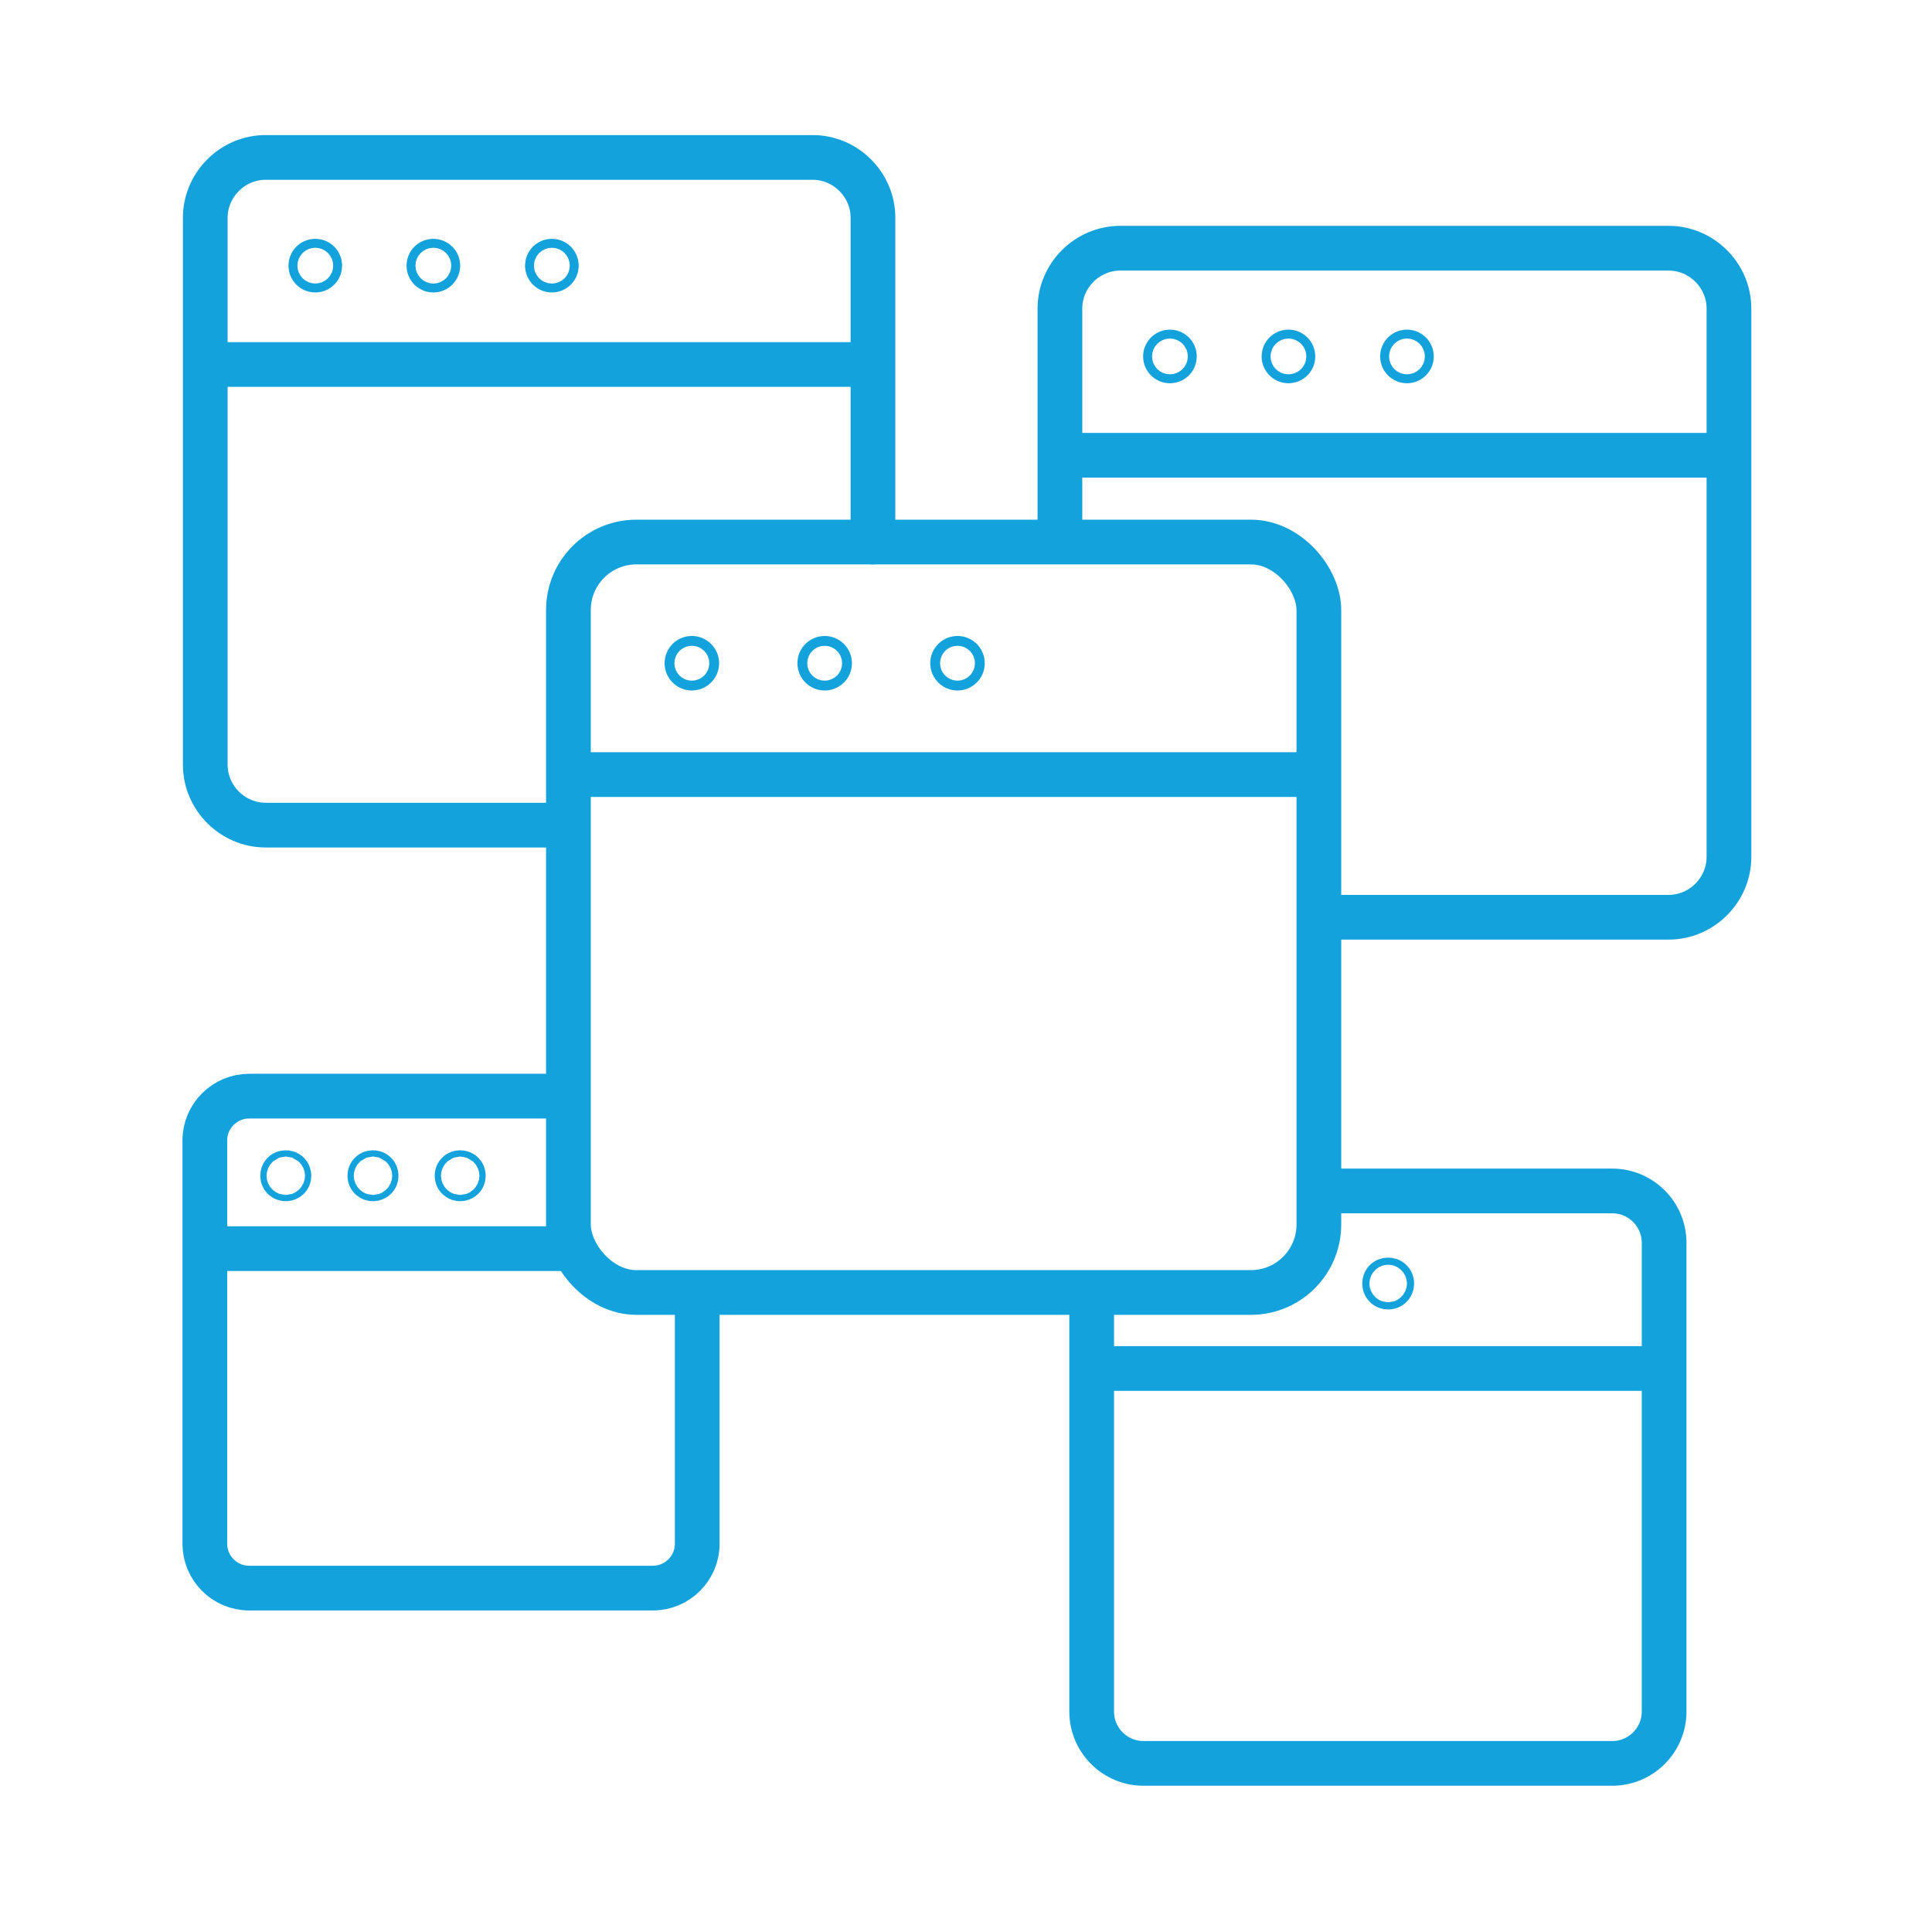
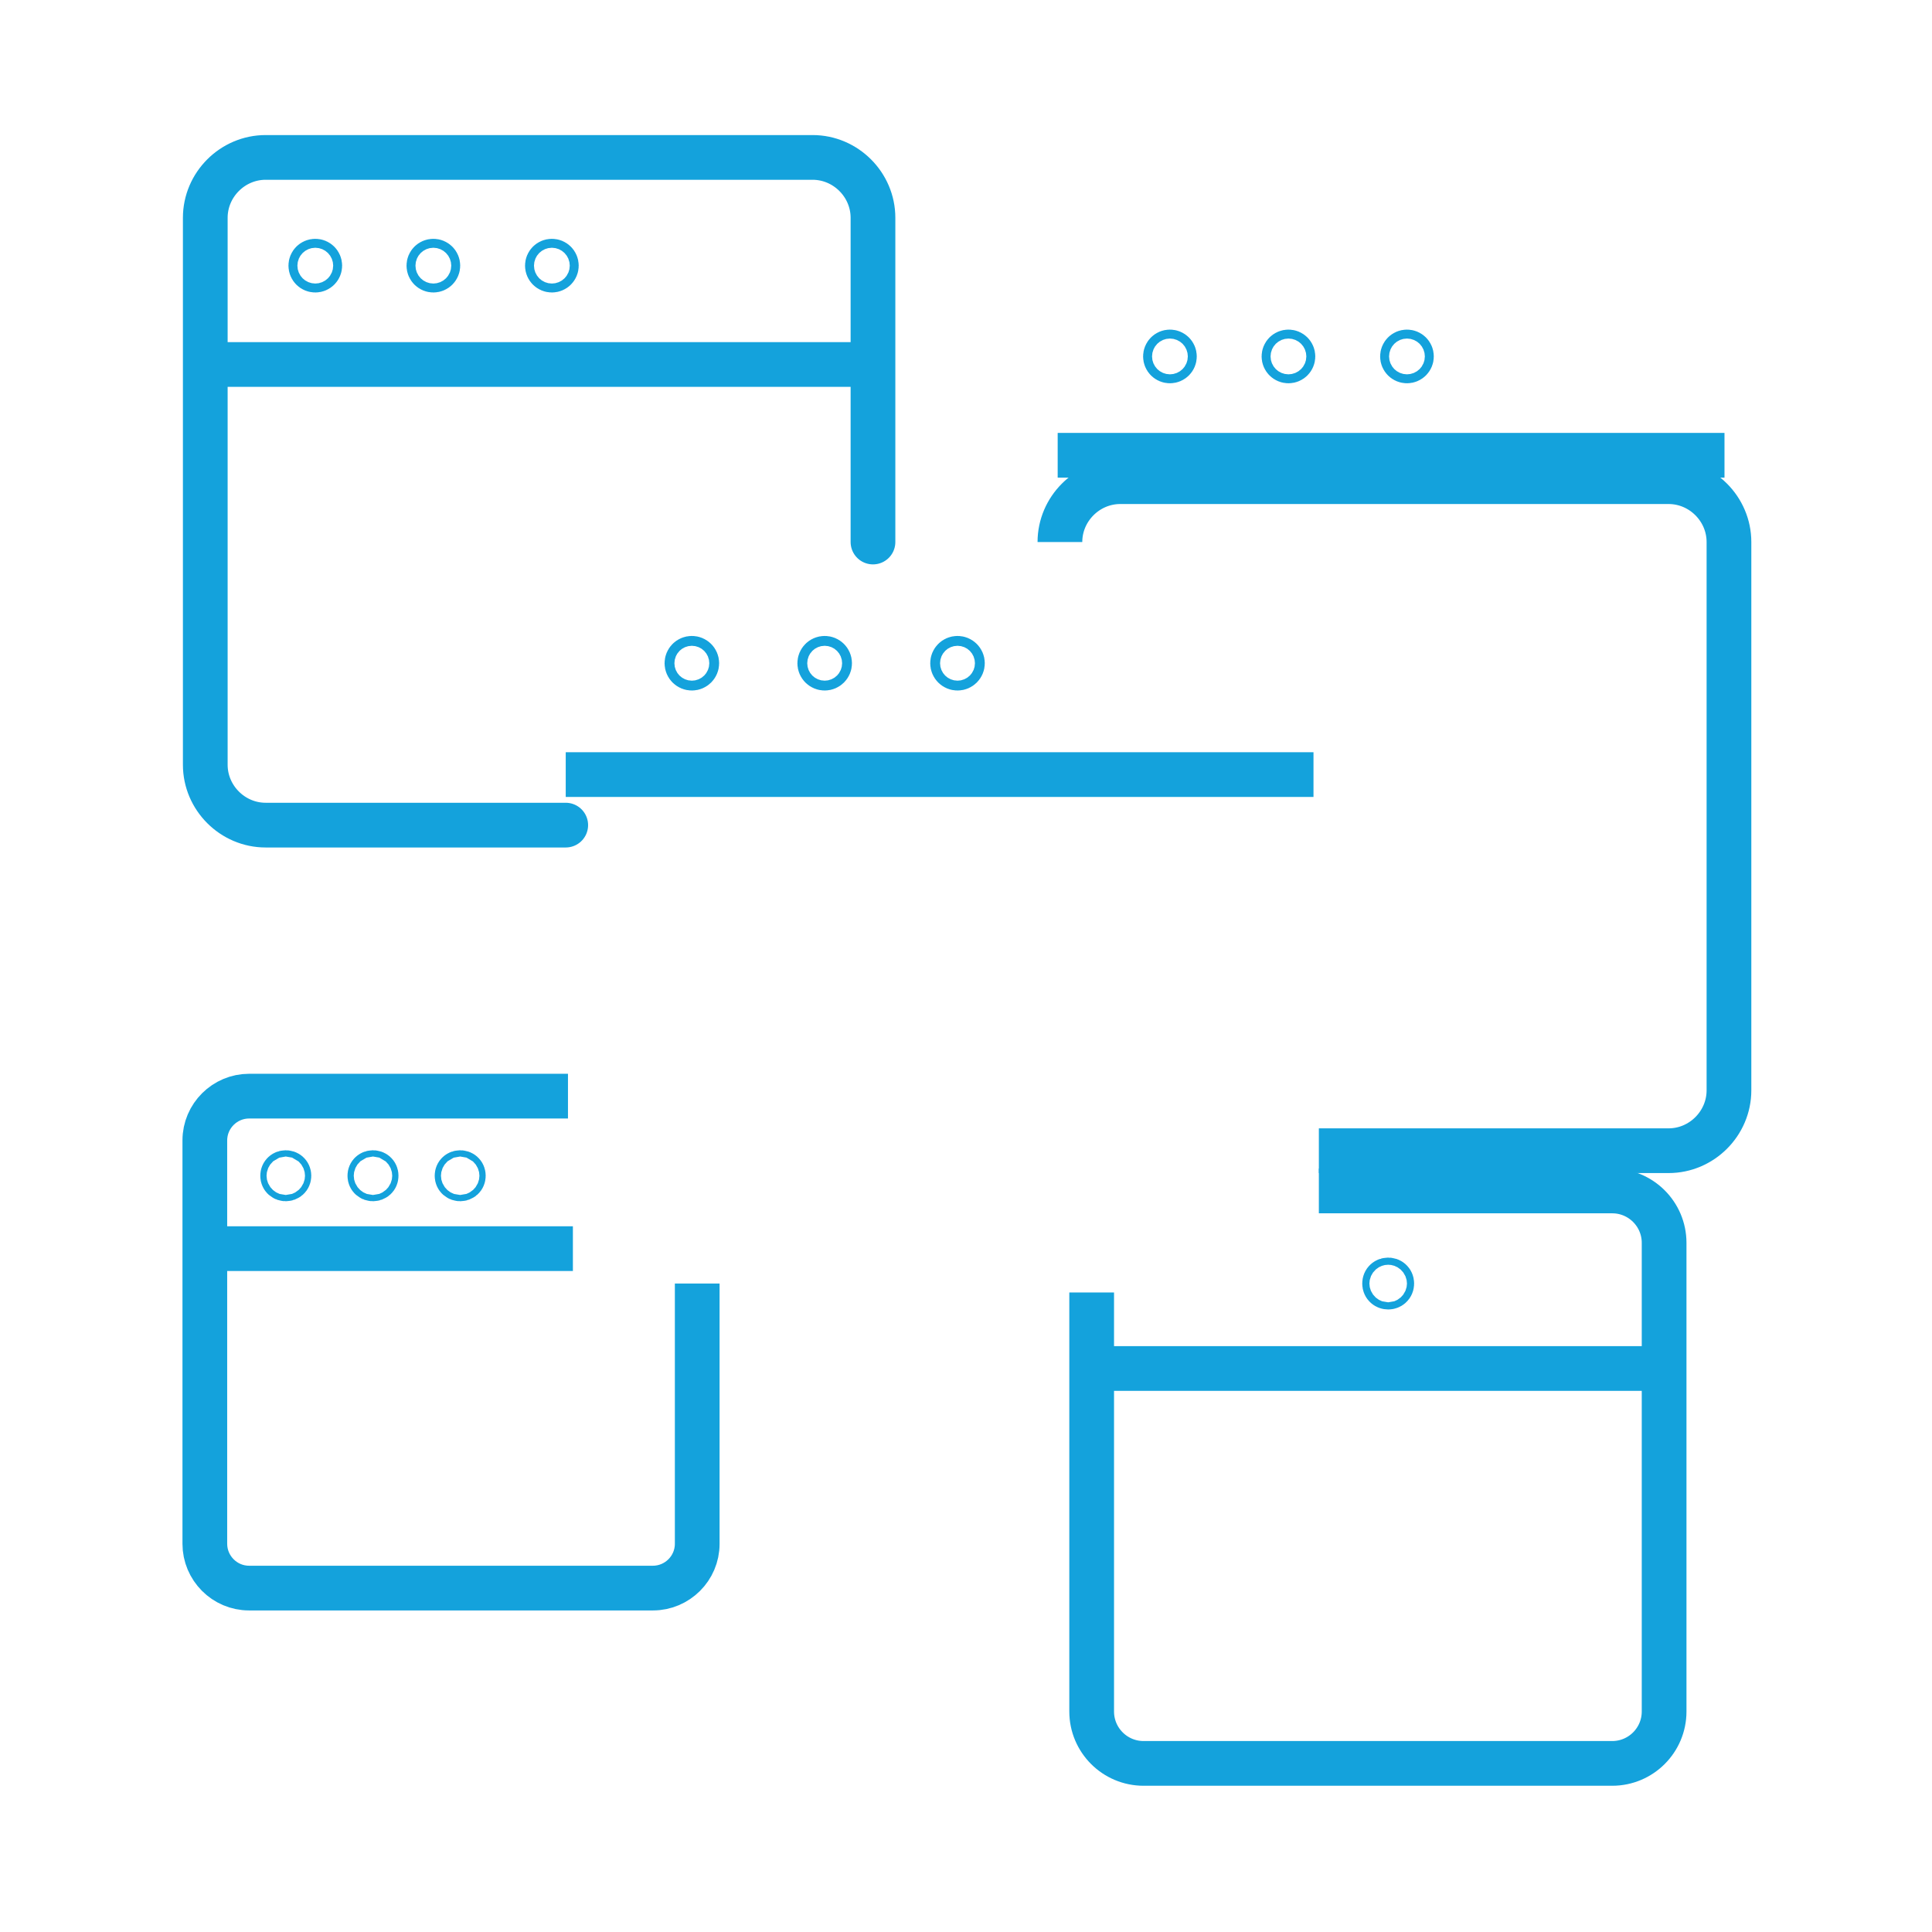
<svg xmlns="http://www.w3.org/2000/svg" id="Artwork" viewBox="0 0 43.2 43.2">
  <defs>
    <style>.cls-1{stroke-miterlimit:10;}.cls-1,.cls-2{fill:none;stroke:#14a2dc;}.cls-2{stroke-linecap:round;stroke-linejoin:round;}</style>
  </defs>
  <g>
-     <path class="cls-1" d="M23.7,12.12V6.9c0-.74,.61-1.35,1.35-1.35h12.26c.74,0,1.35,.61,1.35,1.35v12.26c0,.74-.61,1.35-1.35,1.35h-7.82" />
+     <path class="cls-1" d="M23.7,12.12c0-.74,.61-1.35,1.35-1.35h12.26c.74,0,1.35,.61,1.35,1.35v12.26c0,.74-.61,1.35-1.35,1.35h-7.82" />
    <line class="cls-1" x1="23.65" y1="10.18" x2="38.56" y2="10.18" />
    <circle class="cls-1" cx="26.16" cy="7.97" r=".1" />
    <circle class="cls-1" cx="28.81" cy="7.97" r=".1" />
    <circle class="cls-1" cx="31.46" cy="7.97" r=".1" />
  </g>
  <g>
    <path class="cls-1" d="M15.59,28.7v5.82c0,.55-.45,.99-.99,.99H5.57c-.55,0-.99-.45-.99-.99v-9.02c0-.55,.45-.99,.99-.99h7.13" />
    <line class="cls-1" x1="4.54" y1="27.92" x2="12.81" y2="27.92" />
    <circle class="cls-1" cx="6.39" cy="26.29" r=".07" />
    <circle class="cls-1" cx="8.34" cy="26.29" r=".07" />
    <circle class="cls-1" cx="10.29" cy="26.29" r=".07" />
  </g>
  <g>
    <path class="cls-1" d="M29.49,26.63h6.56c.64,0,1.16,.52,1.16,1.16v10.48c0,.64-.52,1.16-1.16,1.16h-10.48c-.64,0-1.16-.52-1.16-1.16v-9.37" />
    <line class="cls-1" x1="24.37" y1="30.6" x2="37.11" y2="30.6" />
    <circle class="cls-1" cx="31.04" cy="28.7" r=".08" />
  </g>
  <g>
    <path class="cls-2" d="M12.65,18.45H5.94c-.74,0-1.35-.61-1.35-1.35V4.87c0-.74,.61-1.35,1.35-1.35h12.23c.74,0,1.35,.61,1.35,1.35v7.25" />
    <line class="cls-1" x1="4.54" y1="8.15" x2="19.42" y2="8.15" />
    <circle class="cls-1" cx="7.05" cy="5.94" r=".1" />
    <circle class="cls-1" cx="9.69" cy="5.94" r=".1" />
    <circle class="cls-1" cx="12.34" cy="5.94" r=".1" />
  </g>
  <g>
-     <rect class="cls-1" x="12.71" y="12.12" width="16.78" height="16.78" rx="1.52" ry="1.52" />
    <line class="cls-1" x1="12.65" y1="17.32" x2="29.37" y2="17.32" />
    <circle class="cls-1" cx="15.47" cy="14.83" r=".11" />
    <circle class="cls-1" cx="18.44" cy="14.83" r=".11" />
    <circle class="cls-1" cx="21.41" cy="14.83" r=".11" />
  </g>
</svg>